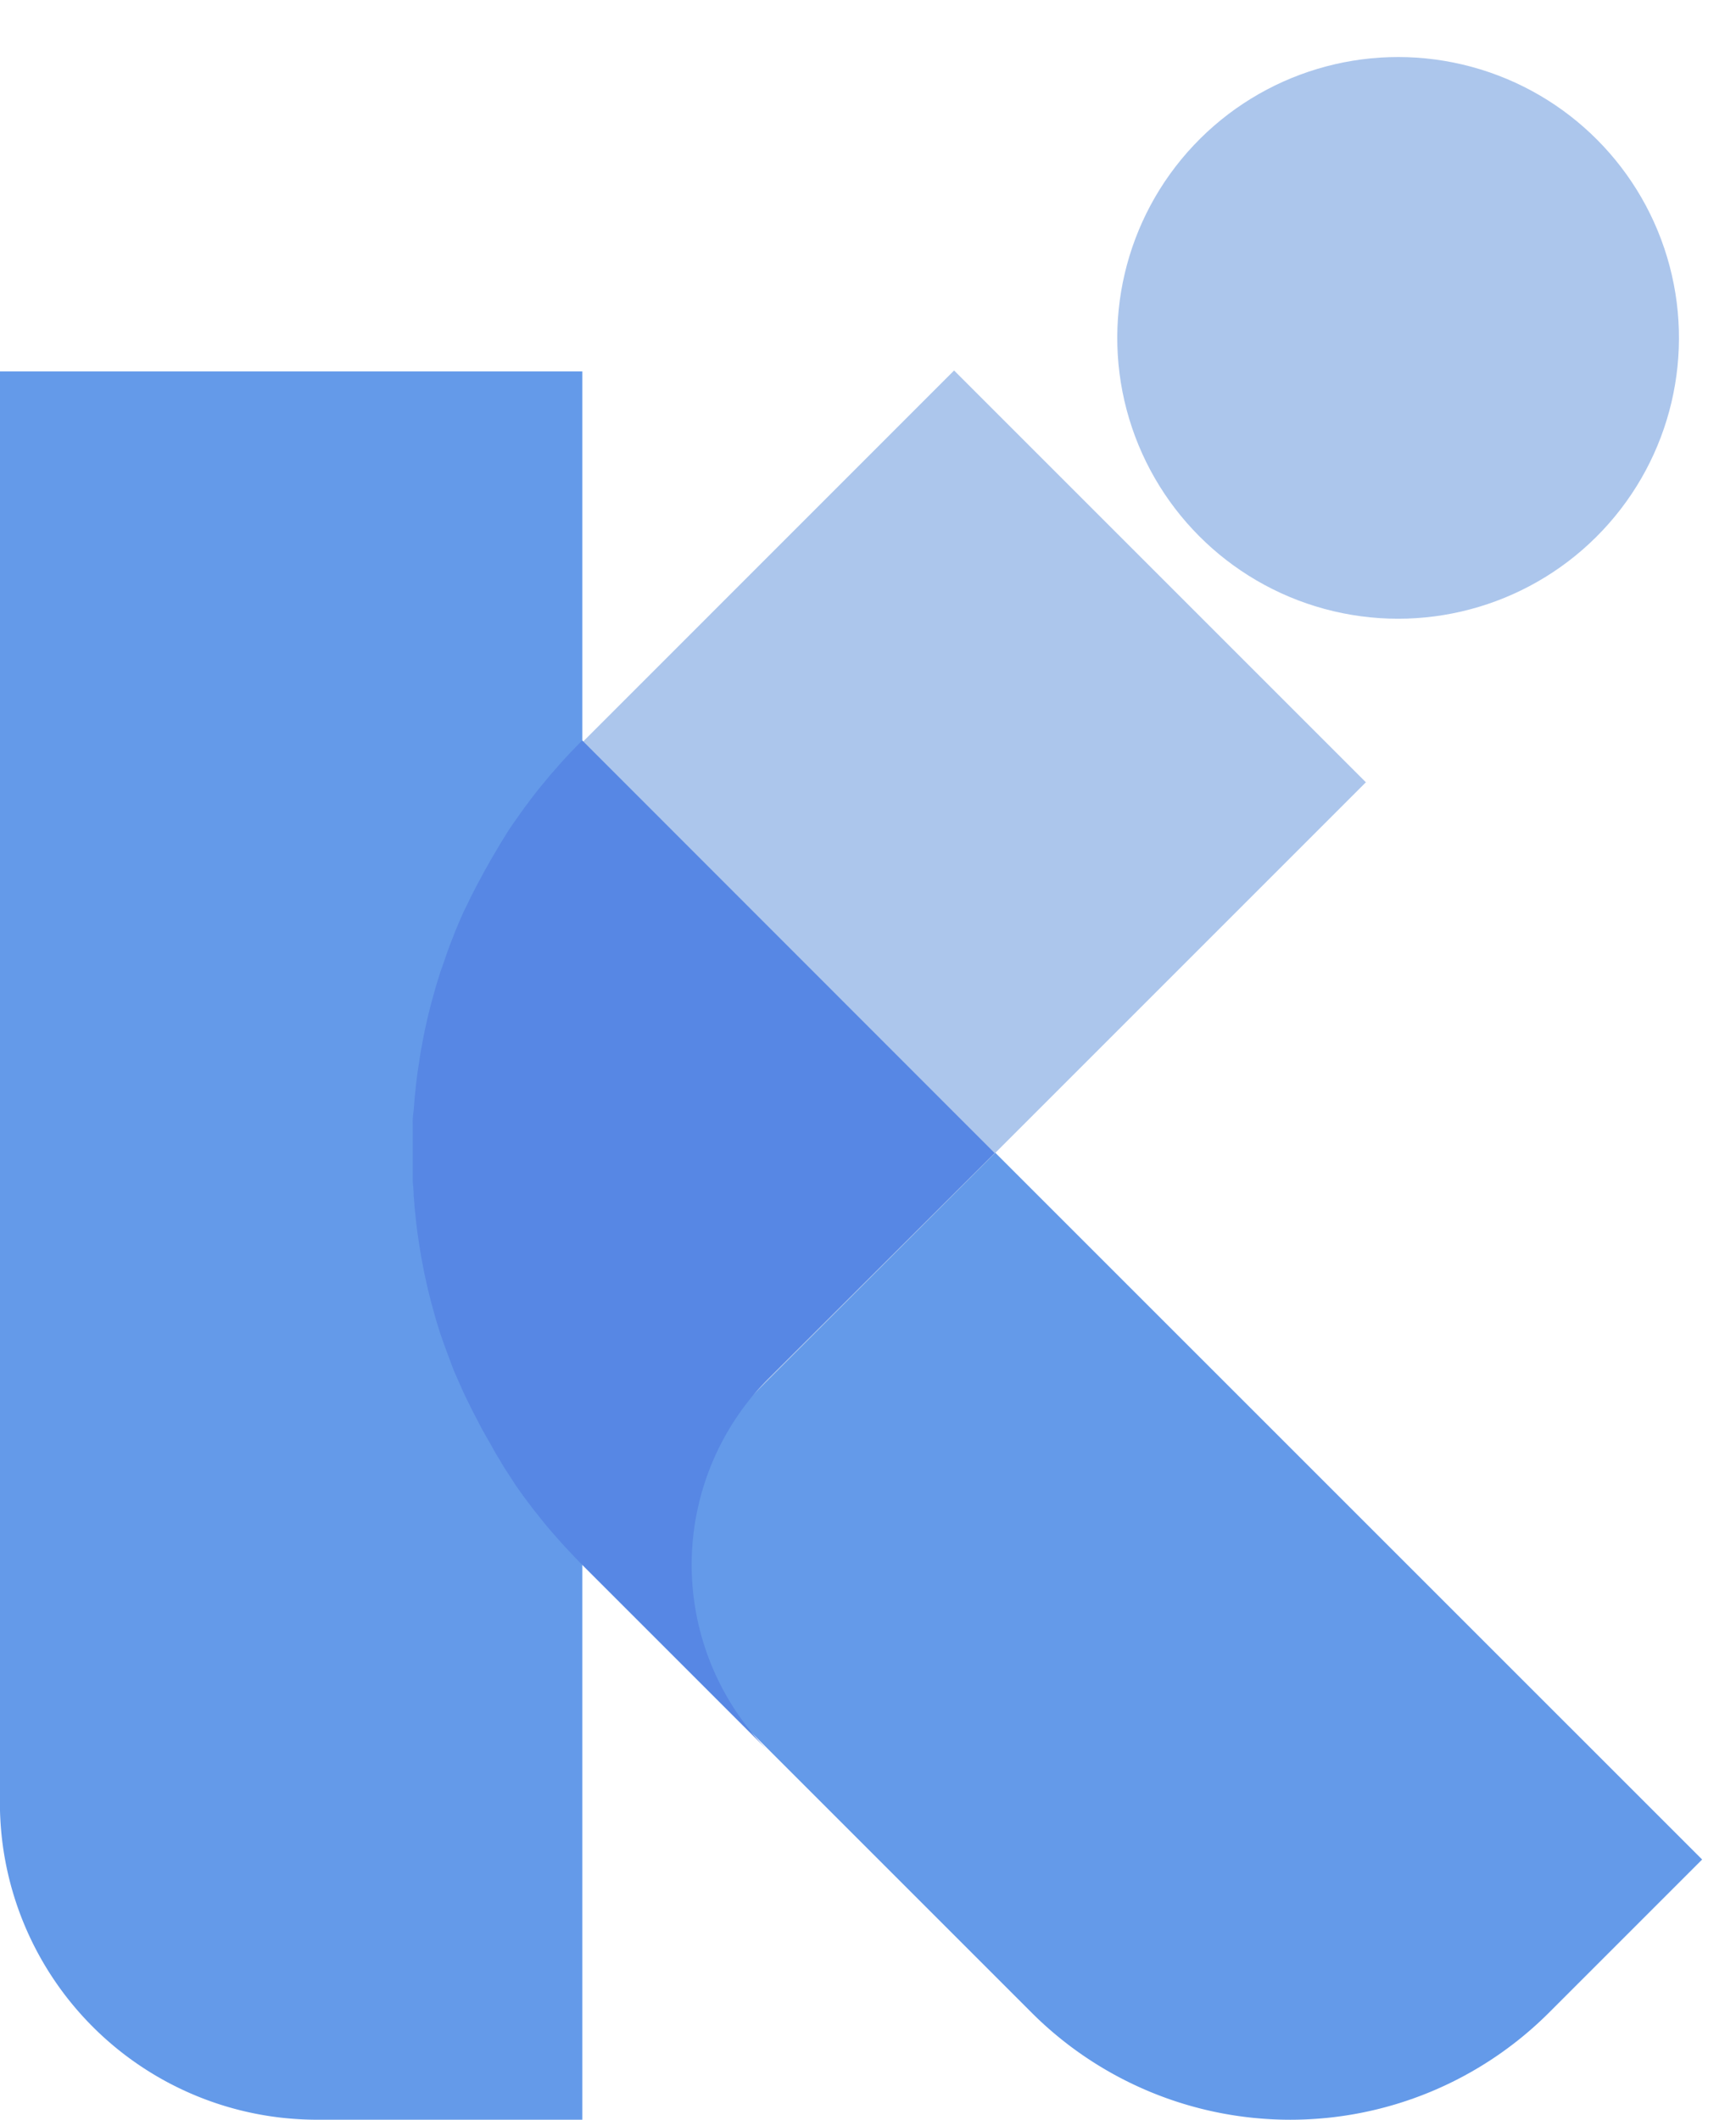
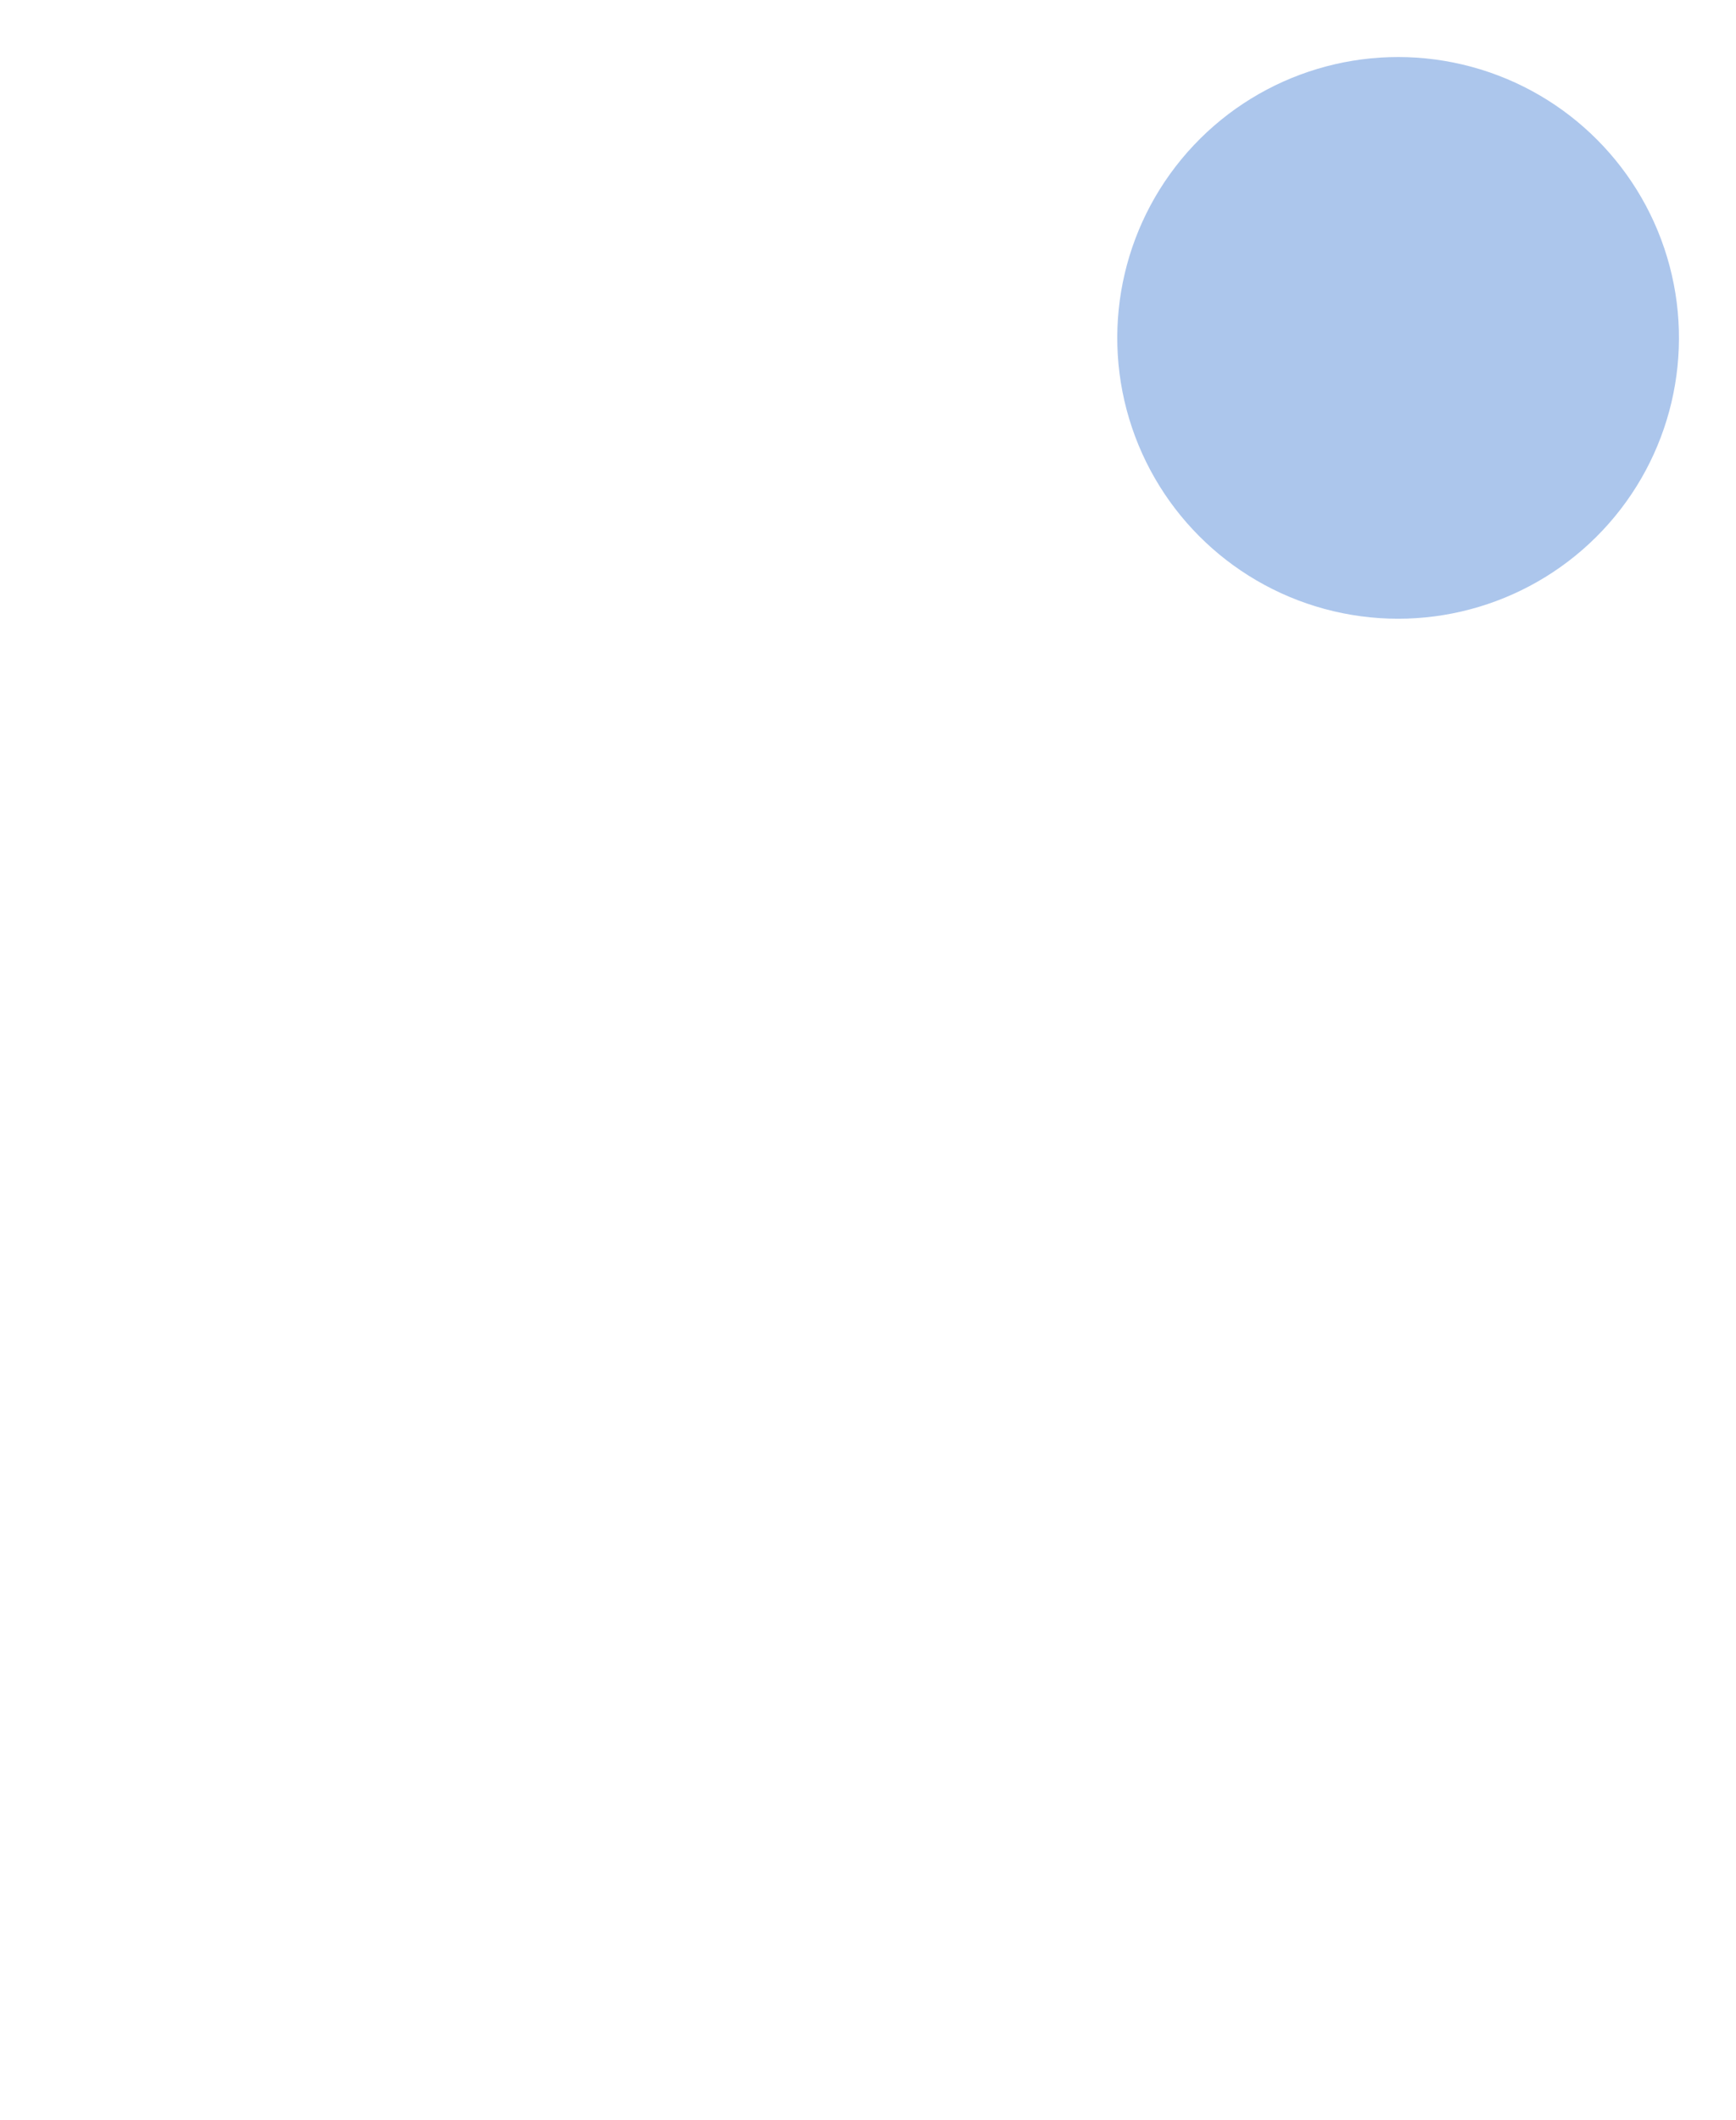
<svg xmlns="http://www.w3.org/2000/svg" width="36.853" height="45" viewBox="0 0 36.853 45">
  <g id="KlevaHR_logo_K" data-name="KlevaHR logo K" transform="translate(0 0)">
-     <path id="Path_1241" data-name="Path 1241" d="M144.78,398.561v-30.4h12.362v37.114H151.5a6.733,6.733,0,0,1-6.722-6.714Z" transform="translate(-144.78 -360.276)" fill="#649ae9" fill-rule="evenodd" />
-     <path id="Path_1242" data-name="Path 1242" d="M190.877,424.632l-9.521-9.521a12.4,12.4,0,0,1,0-17.482h0l23.74,23.737-3.265,3.265A7.769,7.769,0,0,1,190.877,424.632Z" transform="translate(-168.962 -381.891)" fill="#649ae9" fill-rule="evenodd" />
-     <path id="Path_1243" data-name="Path 1243" d="M181.316,375.963l7.871-7.873,8.742,8.742-16.613,16.613h0A12.4,12.4,0,0,1,181.316,375.963Z" transform="translate(-168.933 -360.225)" fill="#acc6ec" fill-rule="evenodd" />
-     <path id="Path_1244" data-name="Path 1244" d="M190.026,406.436l-4.8,4.784a5.613,5.613,0,0,0,0,7.913l-3.955-3.955c-.075-.075-.149-.152-.221-.229s-.144-.152-.216-.232l-.208-.235c-.067-.08-.136-.16-.2-.24l-.195-.245-.187-.248c-.061-.083-.12-.168-.179-.251l-.173-.267h0c-.056-.085-.112-.171-.165-.267h0c-.053-.085-.107-.173-.157-.267s-.1-.176-.152-.267-.1-.179-.144-.267l-.139-.267c-.045-.088-.088-.181-.131-.266s-.083-.181-.123-.266h0c-.04-.093-.08-.184-.117-.267s-.072-.187-.109-.283h0c-.035-.093-.069-.187-.1-.267h0l-.1-.285h0l-.088-.285h0l-.08-.288h0c-.027-.1-.051-.195-.075-.291s-.045-.195-.067-.29-.04-.195-.059-.293-.037-.195-.053-.293-.032-.195-.045-.293h0c-.016-.1-.027-.2-.04-.3h0l-.032-.3h0l-.024-.3h0c0-.1-.013-.2-.019-.3h0v-.3h0v-.893h0a1.576,1.576,0,0,1,.019-.3l.024-.3h0l.032-.3c.013-.1.024-.2.04-.3s.029-.195.045-.293h0c.016-.1.035-.195.053-.293s.037-.195.059-.293.043-.192.067-.291.048-.192.075-.288l.08-.288.088-.285.1-.285c.032-.1.067-.189.1-.283l.109-.28c.037-.093.077-.187.117-.28s.08-.184.123-.267.085-.181.131-.267.091-.181.139-.266.093-.179.144-.267.1-.179.152-.267l.157-.267.165-.267c.056-.085.115-.171.173-.253l.179-.253.187-.248c.064-.083.128-.163.195-.243s.133-.163.2-.24l.208-.237c.072-.077.141-.155.216-.232s.147-.152.221-.227Z" transform="translate(-168.911 -381.958)" fill="#5787e4" fill-rule="evenodd" />
    <circle id="Ellipse_8" data-name="Ellipse 8" cx="5.962" cy="5.962" r="5.962" transform="translate(22.508 11.606) rotate(-76.72)" fill="#acc6ec" />
  </g>
</svg>